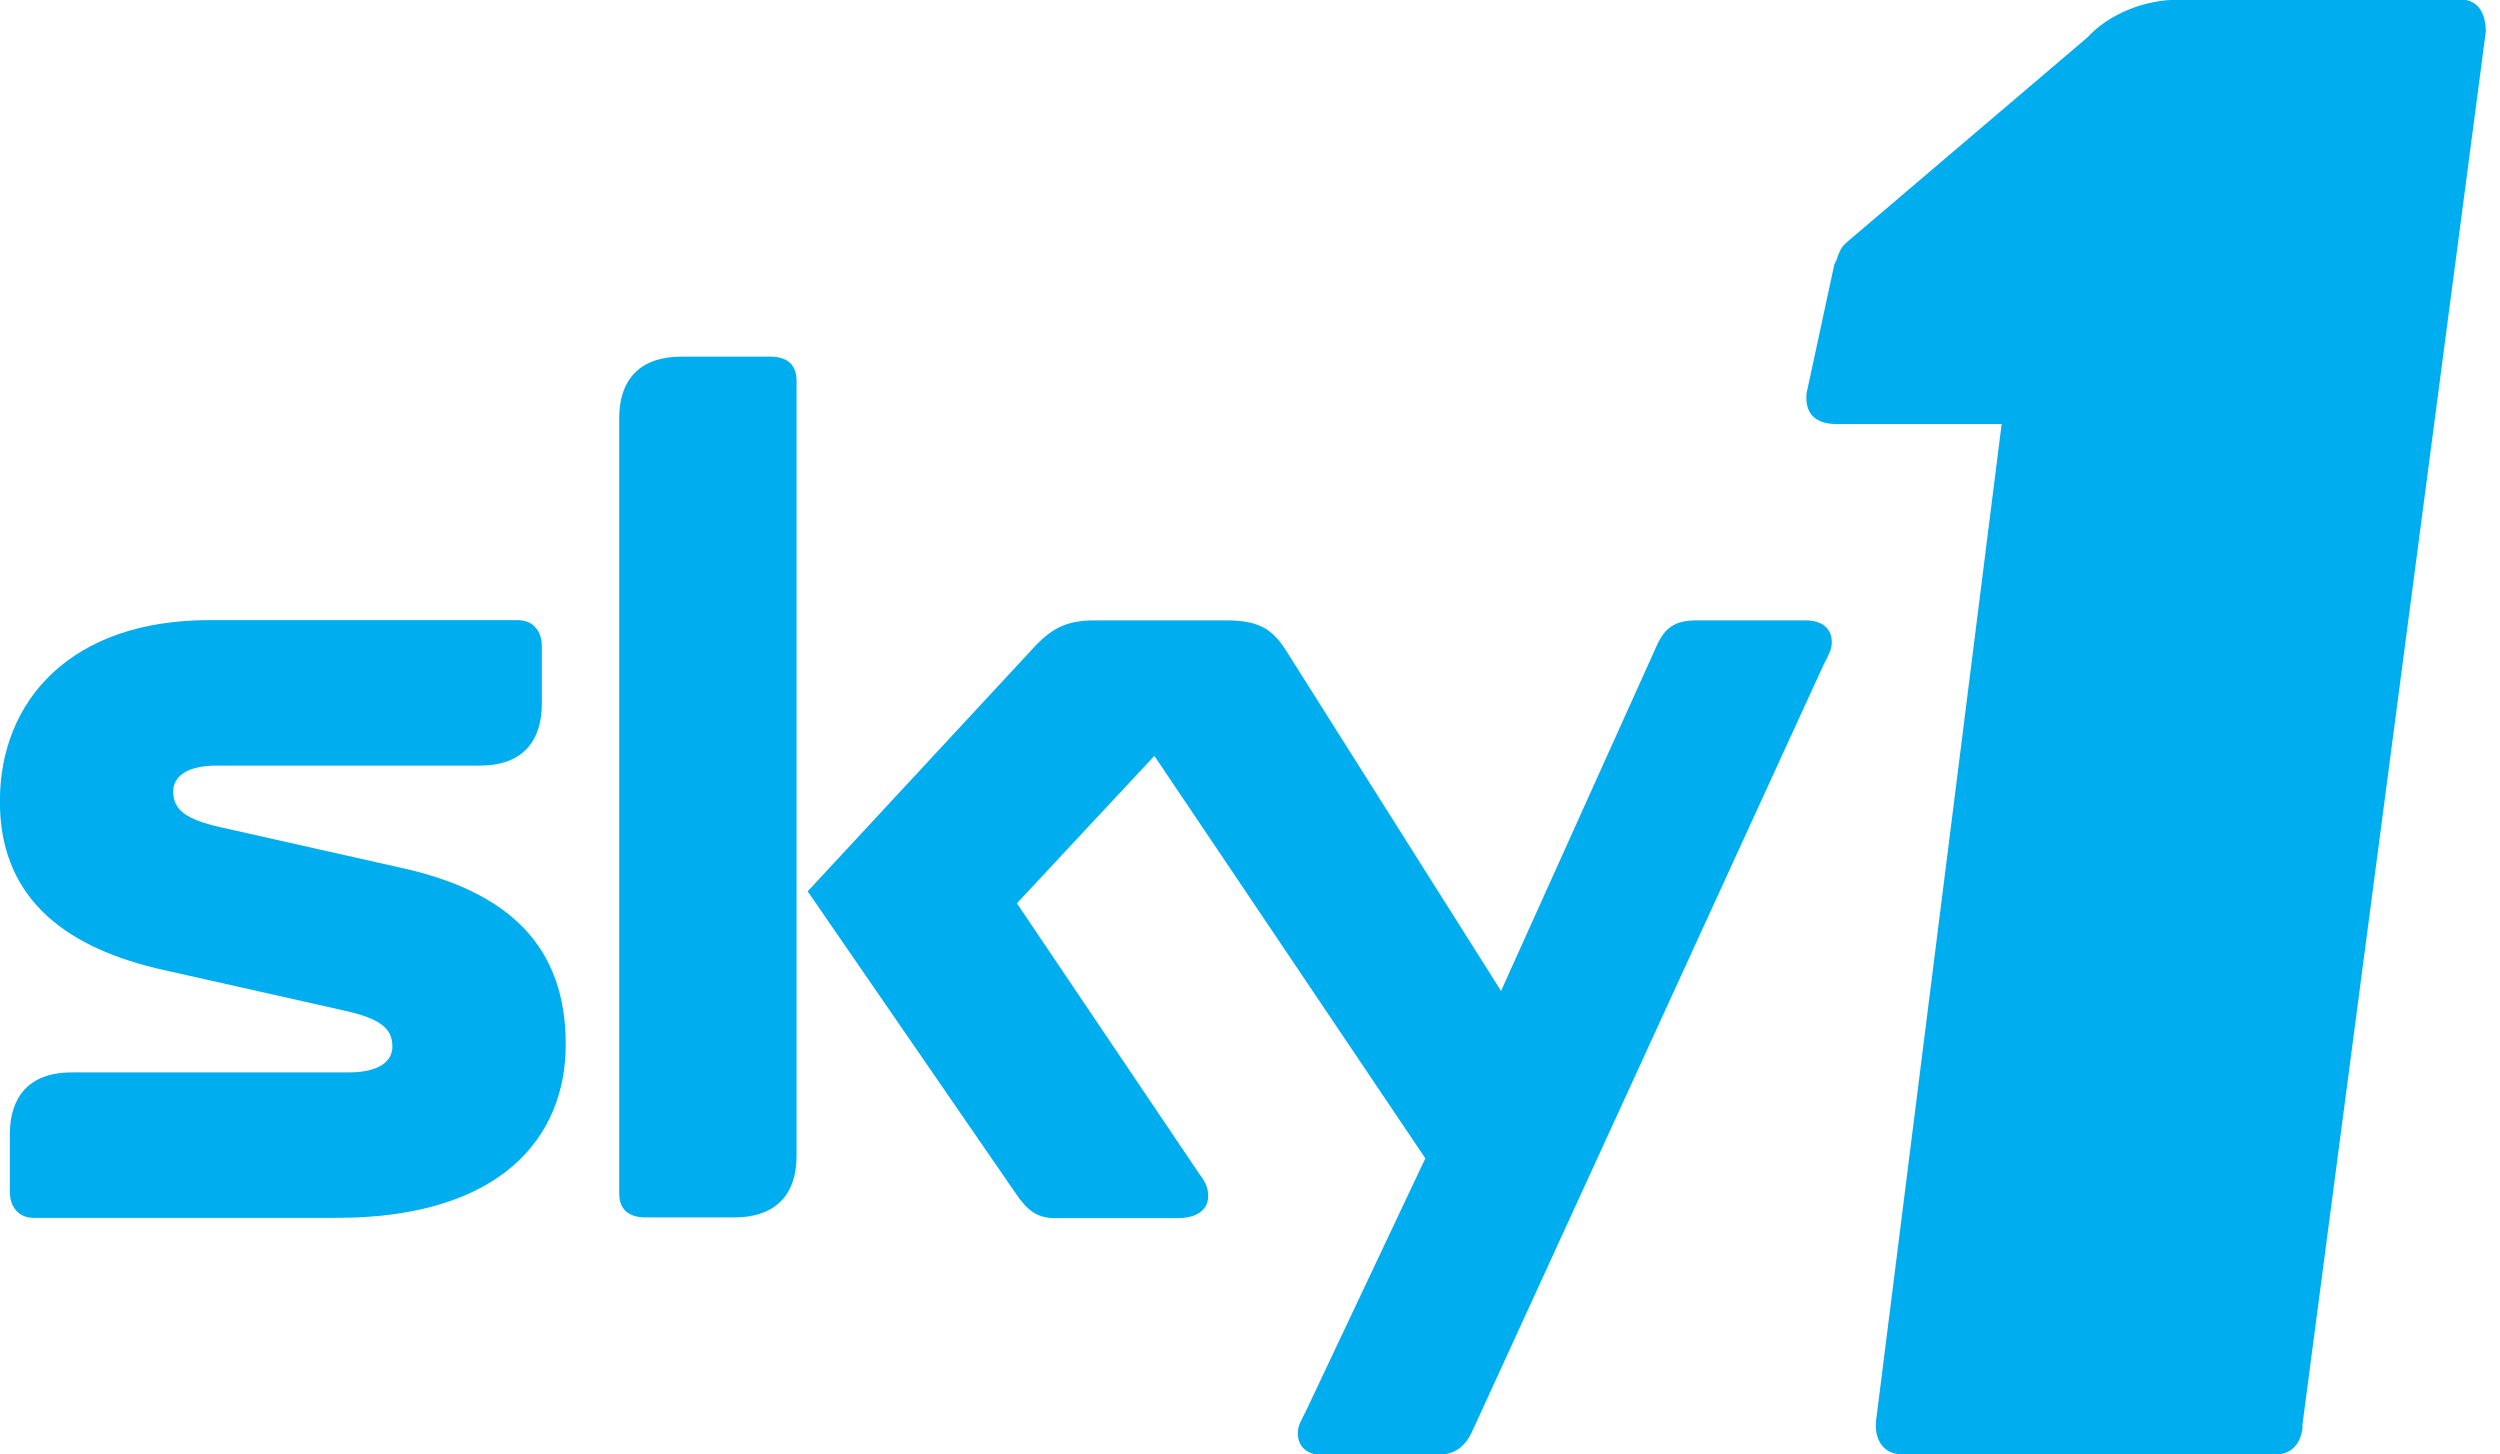
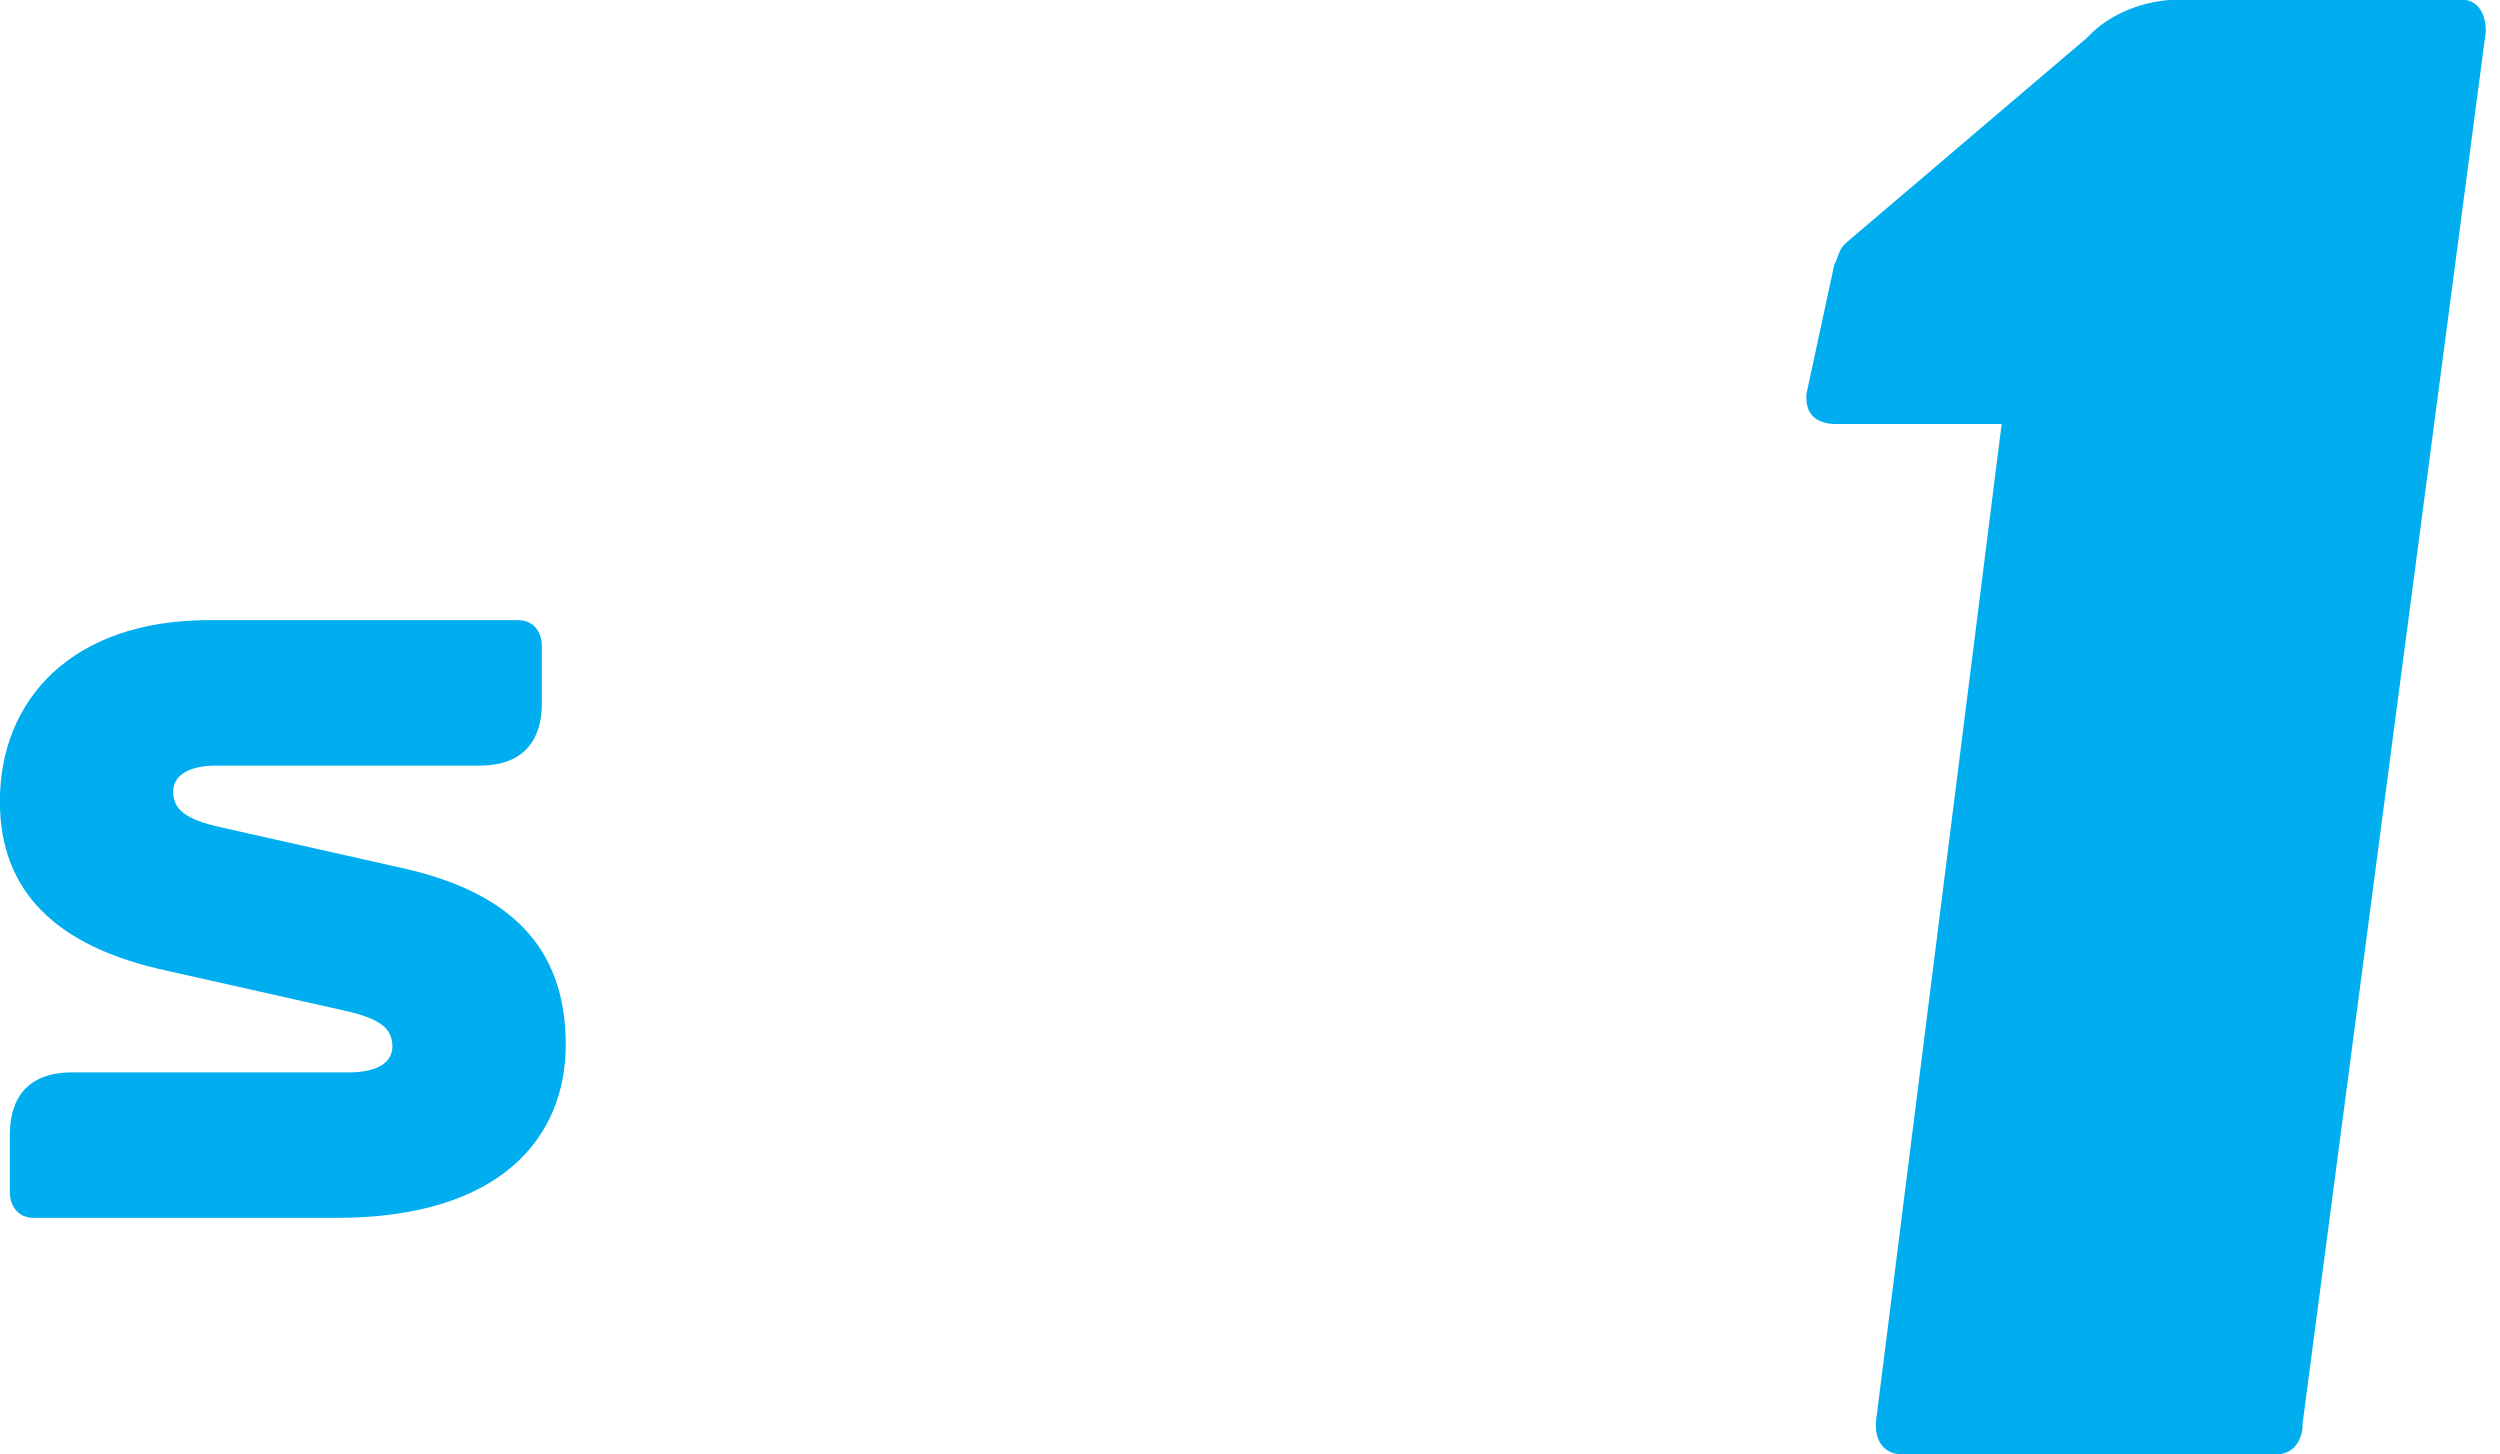
<svg xmlns="http://www.w3.org/2000/svg" xmlns:ns1="http://www.inkscape.org/namespaces/inkscape" version="1.1" id="svg2" x="0px" y="0px" viewBox="0 0 171.9 100" style="enable-background:new 0 0 171.9 100;" xml:space="preserve">
  <style type="text/css">
	.st0{fill:#00AEEF;}
</style>
  <g id="layer1" transform="translate(-264.742,-543.235)" ns1:groupmode="layer" ns1:label="Layer 1">
    <g id="g22424" transform="matrix(1.37,0,0,1.37,-329.739,-266.718)">
      <g id="g22408" transform="matrix(1,0,0,-1,473.906,610.307)">
-         <path id="path22410" class="st0" d="M0,0c0,0.9-0.6,1.2-1.3,1.2h-4.5c-1.8,0-3.1-0.9-3.1-3.1v-38.9c0-0.9,0.6-1.2,1.3-1.2h4.5     c1.8,0,3.1,0.9,3.1,3.1V0z" />
-       </g>
+         </g>
      <g id="g22412" transform="matrix(1,0,0,-1,525.865,623.443)">
-         <path id="path22414" class="st0" d="M0,0c0,0.7-0.5,1.1-1.3,1.1h-5.5c-1.1,0-1.6-0.4-2-1.3l-7.8-17.3L-27.4-0.4     c-0.7,1.1-1.4,1.5-3,1.5H-37c-1.4,0-2.1-0.4-2.9-1.2l-11.5-12.4l10.4-15.1c0.6-0.9,1.1-1.3,2-1.3h6.2c0.9,0,1.5,0.4,1.5,1.1     c0,0.5-0.2,0.8-0.5,1.2l-9.1,13.5l6.9,7.4l13.6-20.2l-6-12.7c-0.2-0.4-0.4-0.7-0.4-1.1c0-0.7,0.5-1.1,1.3-1.1h5.5     c1.1,0,1.6,0.4,2,1.3L-0.4-1.1C-0.2-0.7,0-0.4,0,0" />
-       </g>
+         </g>
      <g id="g22416" transform="matrix(1,0,0,-1,445.022,632.731)">
        <path id="path22418" class="st0" d="M0,0c-1.8,0.4-2.4,0.9-2.4,1.8c0,0.7,0.6,1.3,2.2,1.3h13.2c2.2,0,3.1,1.3,3.1,3.1v2.9     c0,0.7-0.4,1.3-1.2,1.3H-0.6c-6.9,0-10.5-4-10.5-9.1c0-4.5,2.8-7.3,8.4-8.5l8.9-2c1.8-0.4,2.4-0.9,2.4-1.8c0-0.7-0.6-1.3-2.2-1.3     H-7.5c-2.2,0-3.1-1.3-3.1-3.1v-2.9c0-0.7,0.4-1.3,1.2-1.3H5.8c8.2,0,11.5,4,11.5,8.7c0,4.9-2.8,7.7-8.4,8.9L0,0z" />
      </g>
      <g id="g22420" transform="matrix(1,0,0,-1,557.59,591.188)">
        <path id="path22422" class="st0" d="M0,0h-14.3c-1.7,0-3.5-0.7-4.6-1.9L-31-12.2l-0.1-0.1c-0.2-0.2-0.3-0.5-0.4-0.8l-0.1-0.2     l-1.4-6.5l0-0.2c0-0.9,0.6-1.3,1.5-1.3l8.3,0l-6.3-50c-0.1-0.9,0.3-1.6,1.1-1.7l18.8,0c0.9-0.1,1.4,0.5,1.5,1.3l0,0.2h0L1.1-1.6     C1.1-0.8,0.8-0.1,0,0" />
      </g>
    </g>
  </g>
</svg>